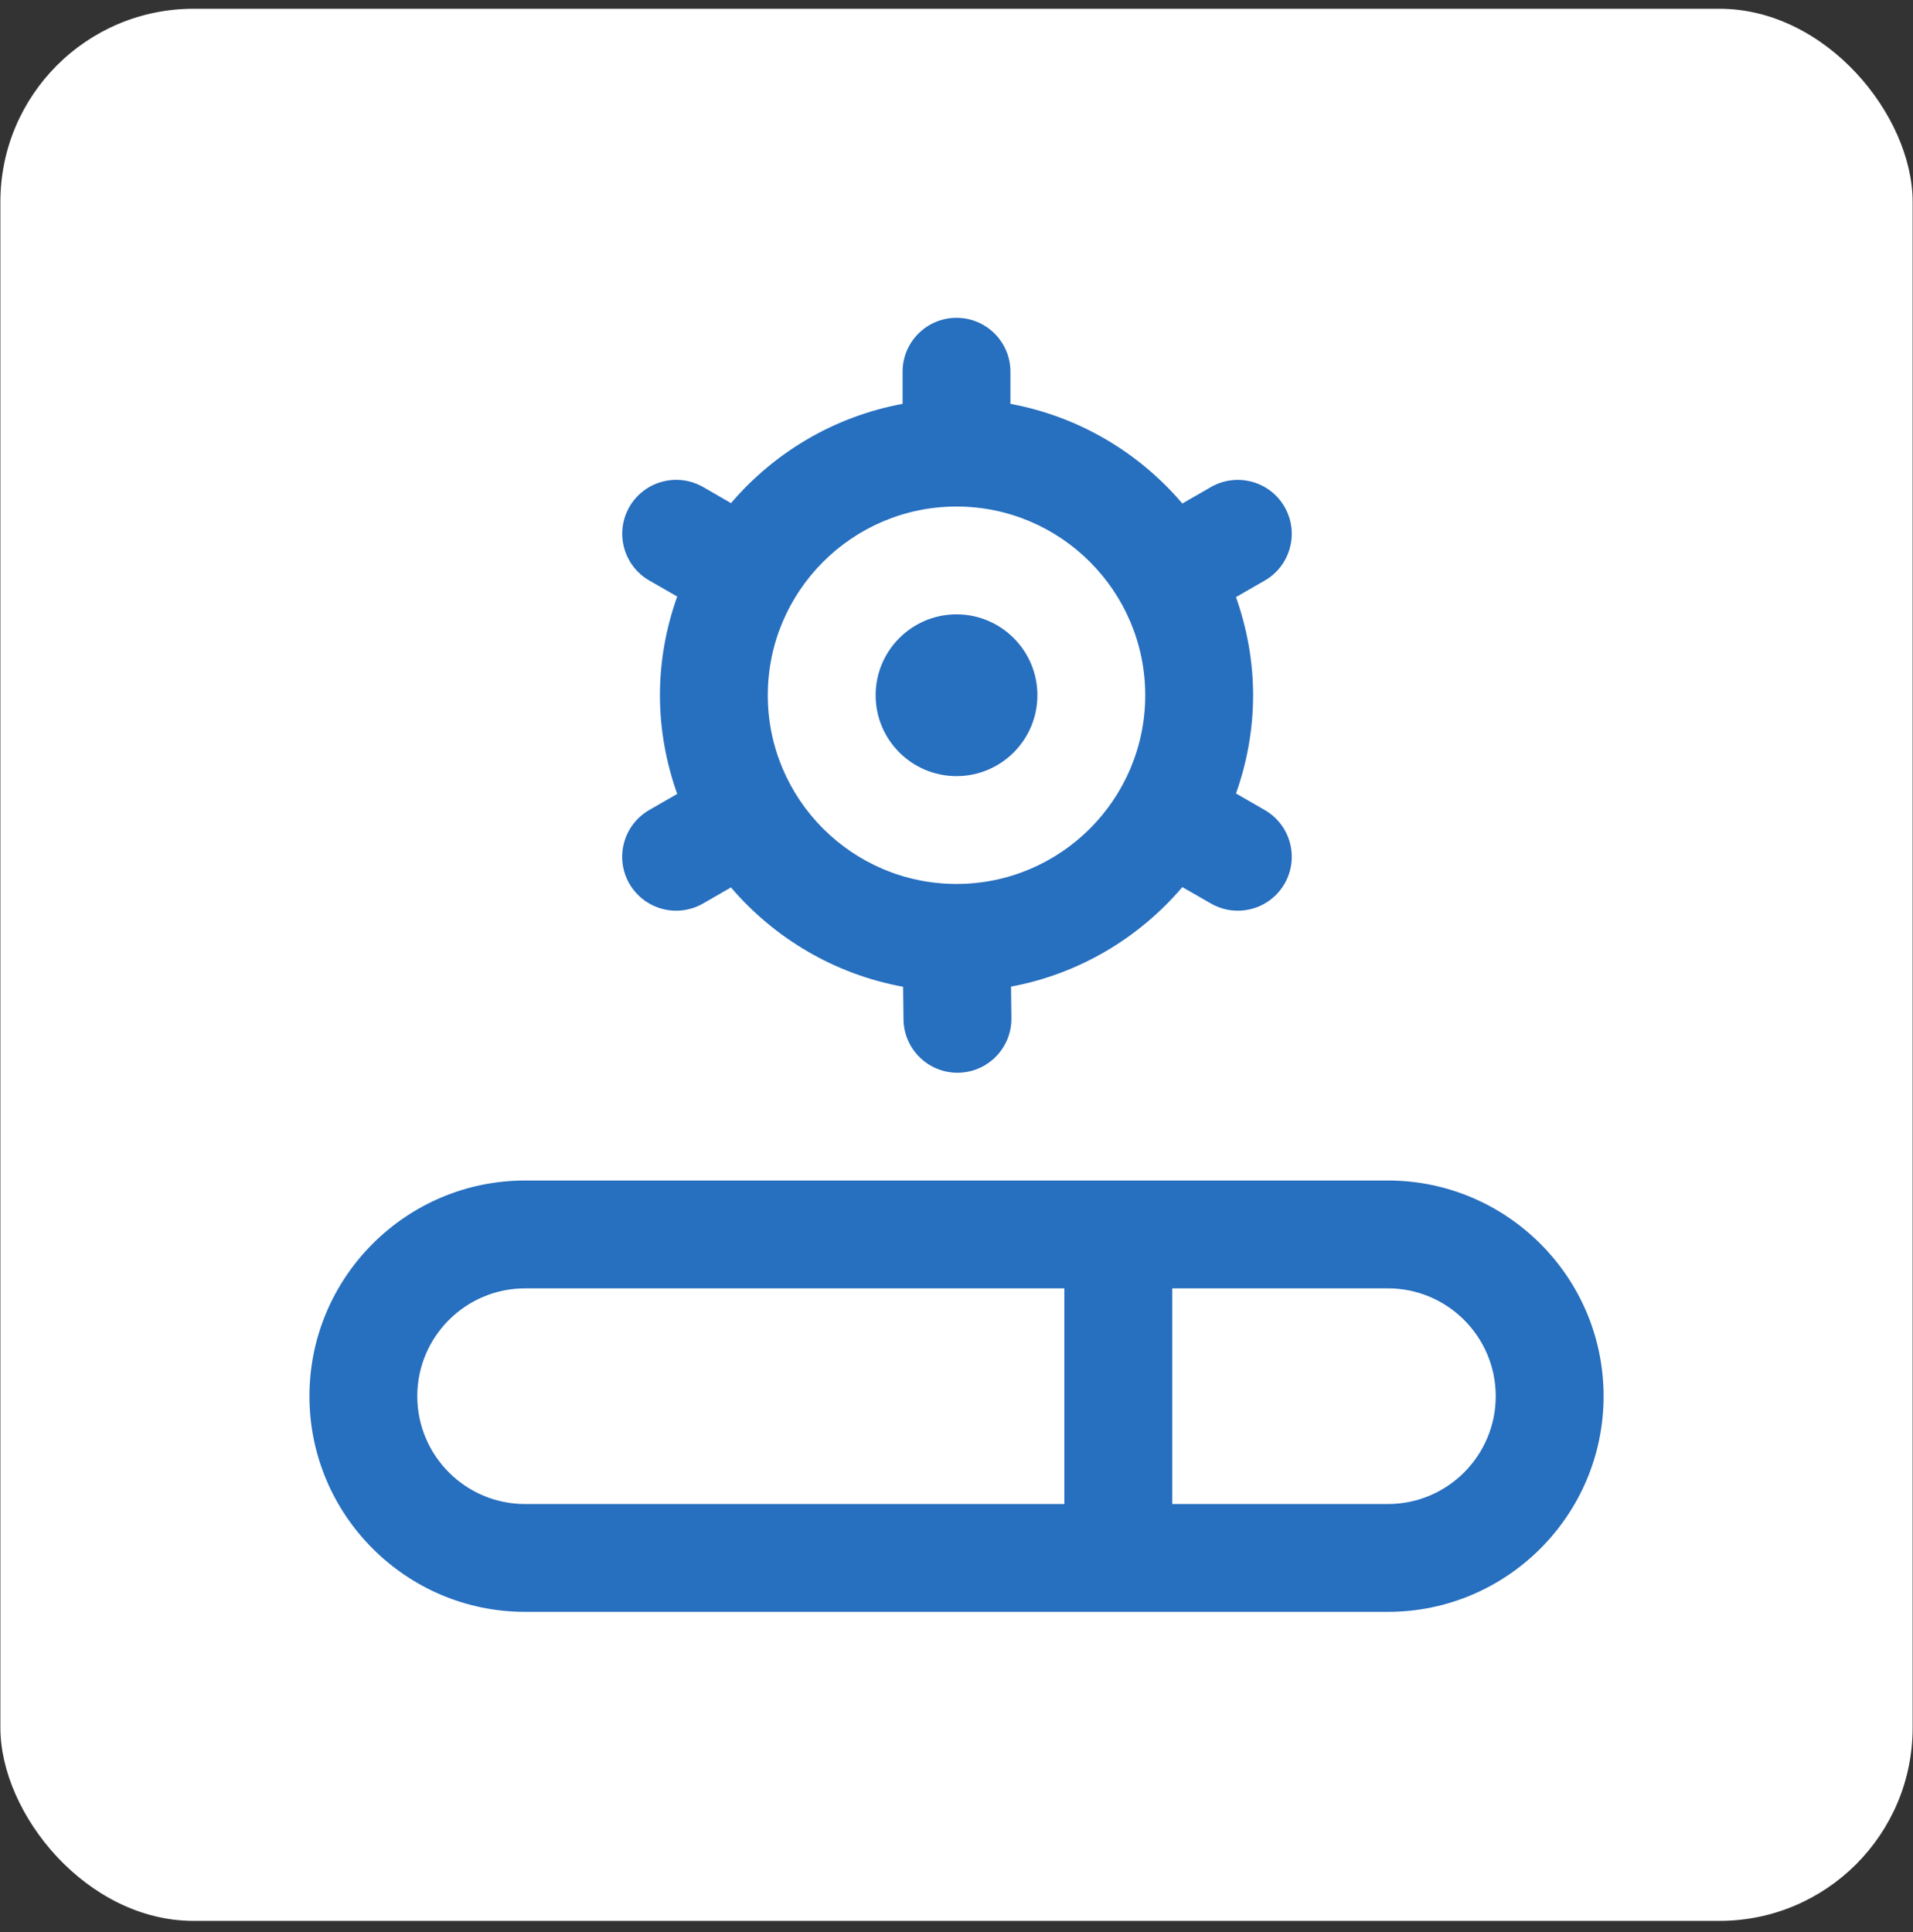
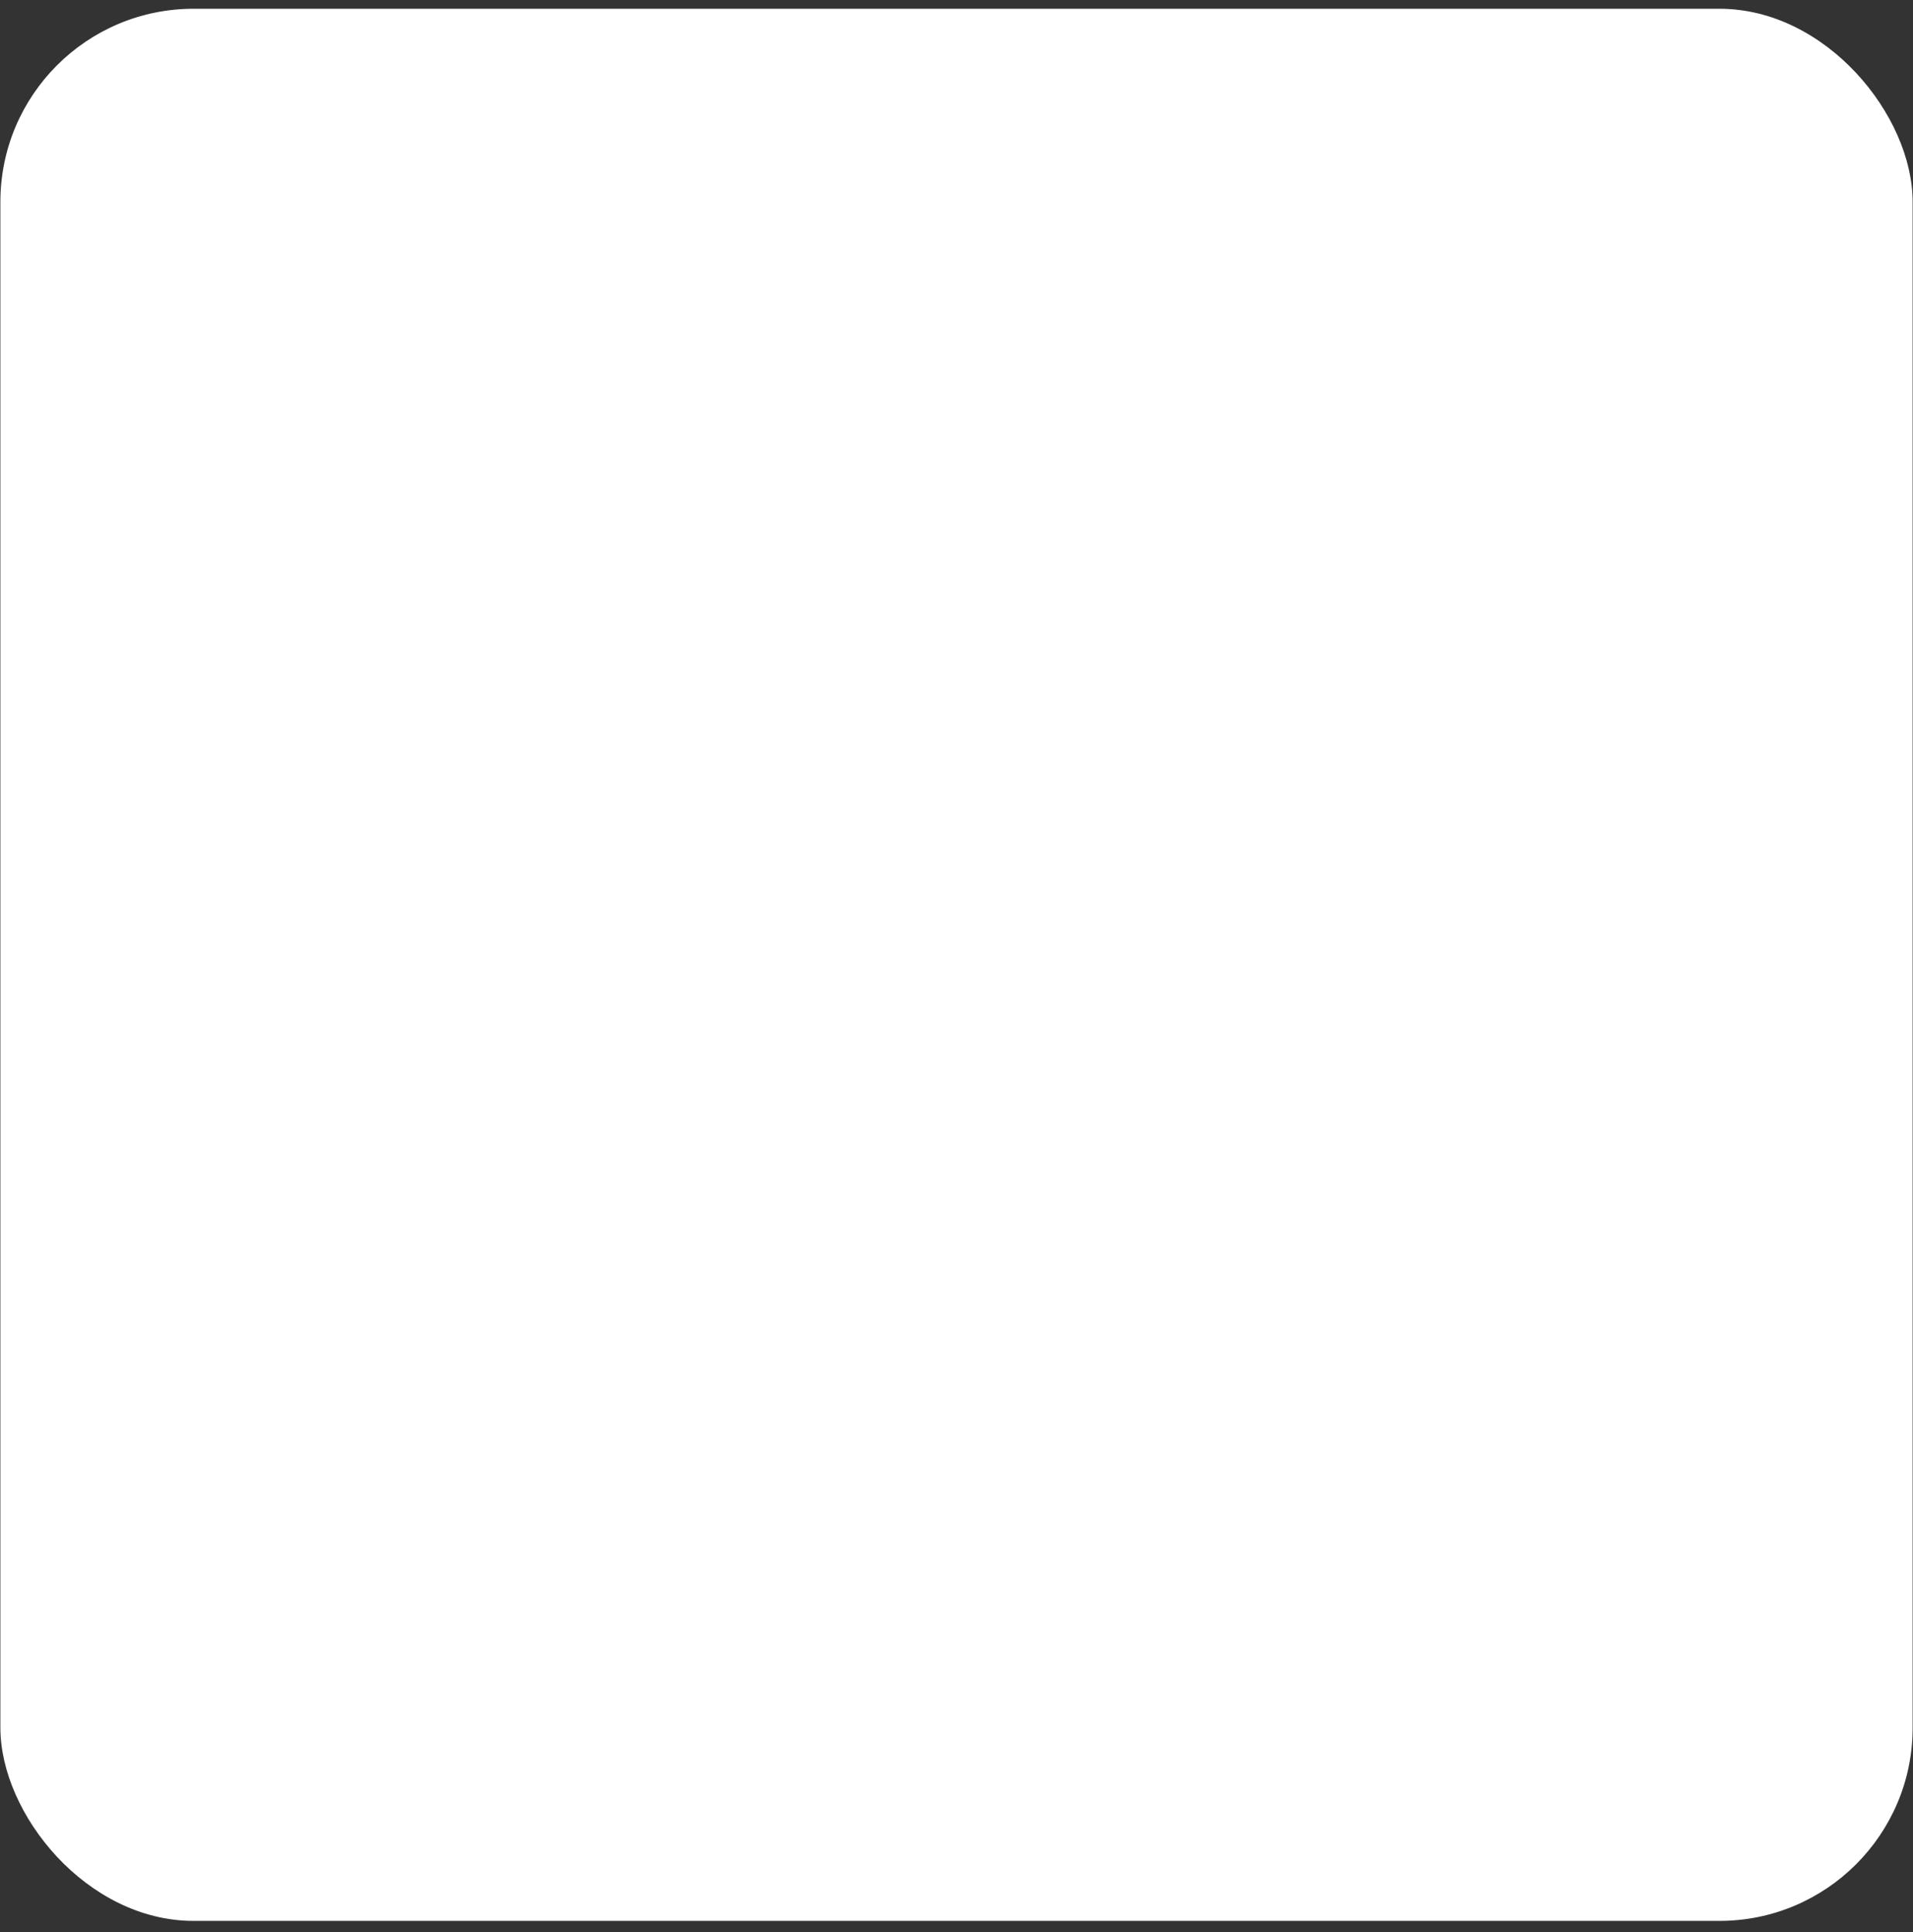
<svg xmlns="http://www.w3.org/2000/svg" width="100" height="101" viewBox="0 0 100 101" fill="none">
  <rect x="0" y="0" width="100" height="101" fill="#333333" stroke="none" />
  <rect x="0.02" y="0.458" width="99.961" height="99.961" rx="10.097" fill="white" />
  <g clip-path="url(#clip0_131_1207)">
-     <path d="M45.773 36.346C45.773 34.012 47.667 32.117 50.001 32.117C52.335 32.117 54.229 34.012 54.229 36.346C54.229 38.679 52.335 40.574 50.001 40.574C47.667 40.574 45.773 38.679 45.773 36.346ZM33.94 42.344L35.4 41.504C34.828 39.889 34.498 38.155 34.498 36.346C34.498 34.536 34.825 32.802 35.4 31.187L33.94 30.347C32.589 29.569 32.127 27.847 32.902 26.497C33.683 25.147 35.405 24.687 36.753 25.459L38.213 26.302C40.476 23.65 43.616 21.77 47.182 21.113V19.433C47.182 17.877 48.445 16.614 50.001 16.614C51.557 16.614 52.819 17.877 52.819 19.433V21.113C56.394 21.773 59.539 23.658 61.806 26.322L63.3 25.462C64.647 24.69 66.372 25.149 67.15 26.5C67.925 27.85 67.463 29.572 66.113 30.35L64.61 31.215C65.177 32.825 65.504 34.547 65.504 36.348C65.504 38.15 65.18 39.872 64.61 41.481L66.113 42.347C67.463 43.125 67.925 44.847 67.15 46.197C66.629 47.102 65.681 47.609 64.703 47.609C64.227 47.609 63.742 47.488 63.3 47.234L61.806 46.375C59.545 49.03 56.413 50.913 52.85 51.578L52.87 53.227C52.887 54.783 51.641 56.06 50.085 56.08H50.049C48.51 56.08 47.25 54.839 47.23 53.295L47.21 51.587C43.633 50.932 40.482 49.052 38.21 46.392L36.75 47.234C36.307 47.488 35.822 47.609 35.346 47.609C34.371 47.609 33.424 47.102 32.899 46.197C32.124 44.847 32.587 43.125 33.937 42.347L33.94 42.344ZM40.135 36.346C40.135 41.786 44.561 46.211 50.001 46.211C55.441 46.211 59.866 41.786 59.866 36.346C59.866 30.905 55.441 26.48 50.001 26.48C44.561 26.48 40.135 30.905 40.135 36.346ZM83.826 72.989C83.826 79.207 78.769 84.264 72.551 84.264H27.451C21.233 84.264 16.176 79.207 16.176 72.989C16.176 66.771 21.233 61.714 27.451 61.714H72.551C78.769 61.714 83.826 66.771 83.826 72.989ZM27.451 78.627H55.638V67.352H27.451C24.342 67.352 21.813 69.88 21.813 72.989C21.813 76.098 24.342 78.627 27.451 78.627ZM78.188 72.989C78.188 69.88 75.66 67.352 72.551 67.352H61.276V78.627H72.551C75.66 78.627 78.188 76.098 78.188 72.989Z" fill="#276FBF" />
-   </g>
+     </g>
  <defs>
    <clipPath id="clip0_131_1207">
-       <rect width="67.65" height="67.65" fill="white" transform="translate(16.176 16.614)" />
-     </clipPath>
+       </clipPath>
  </defs>
</svg>